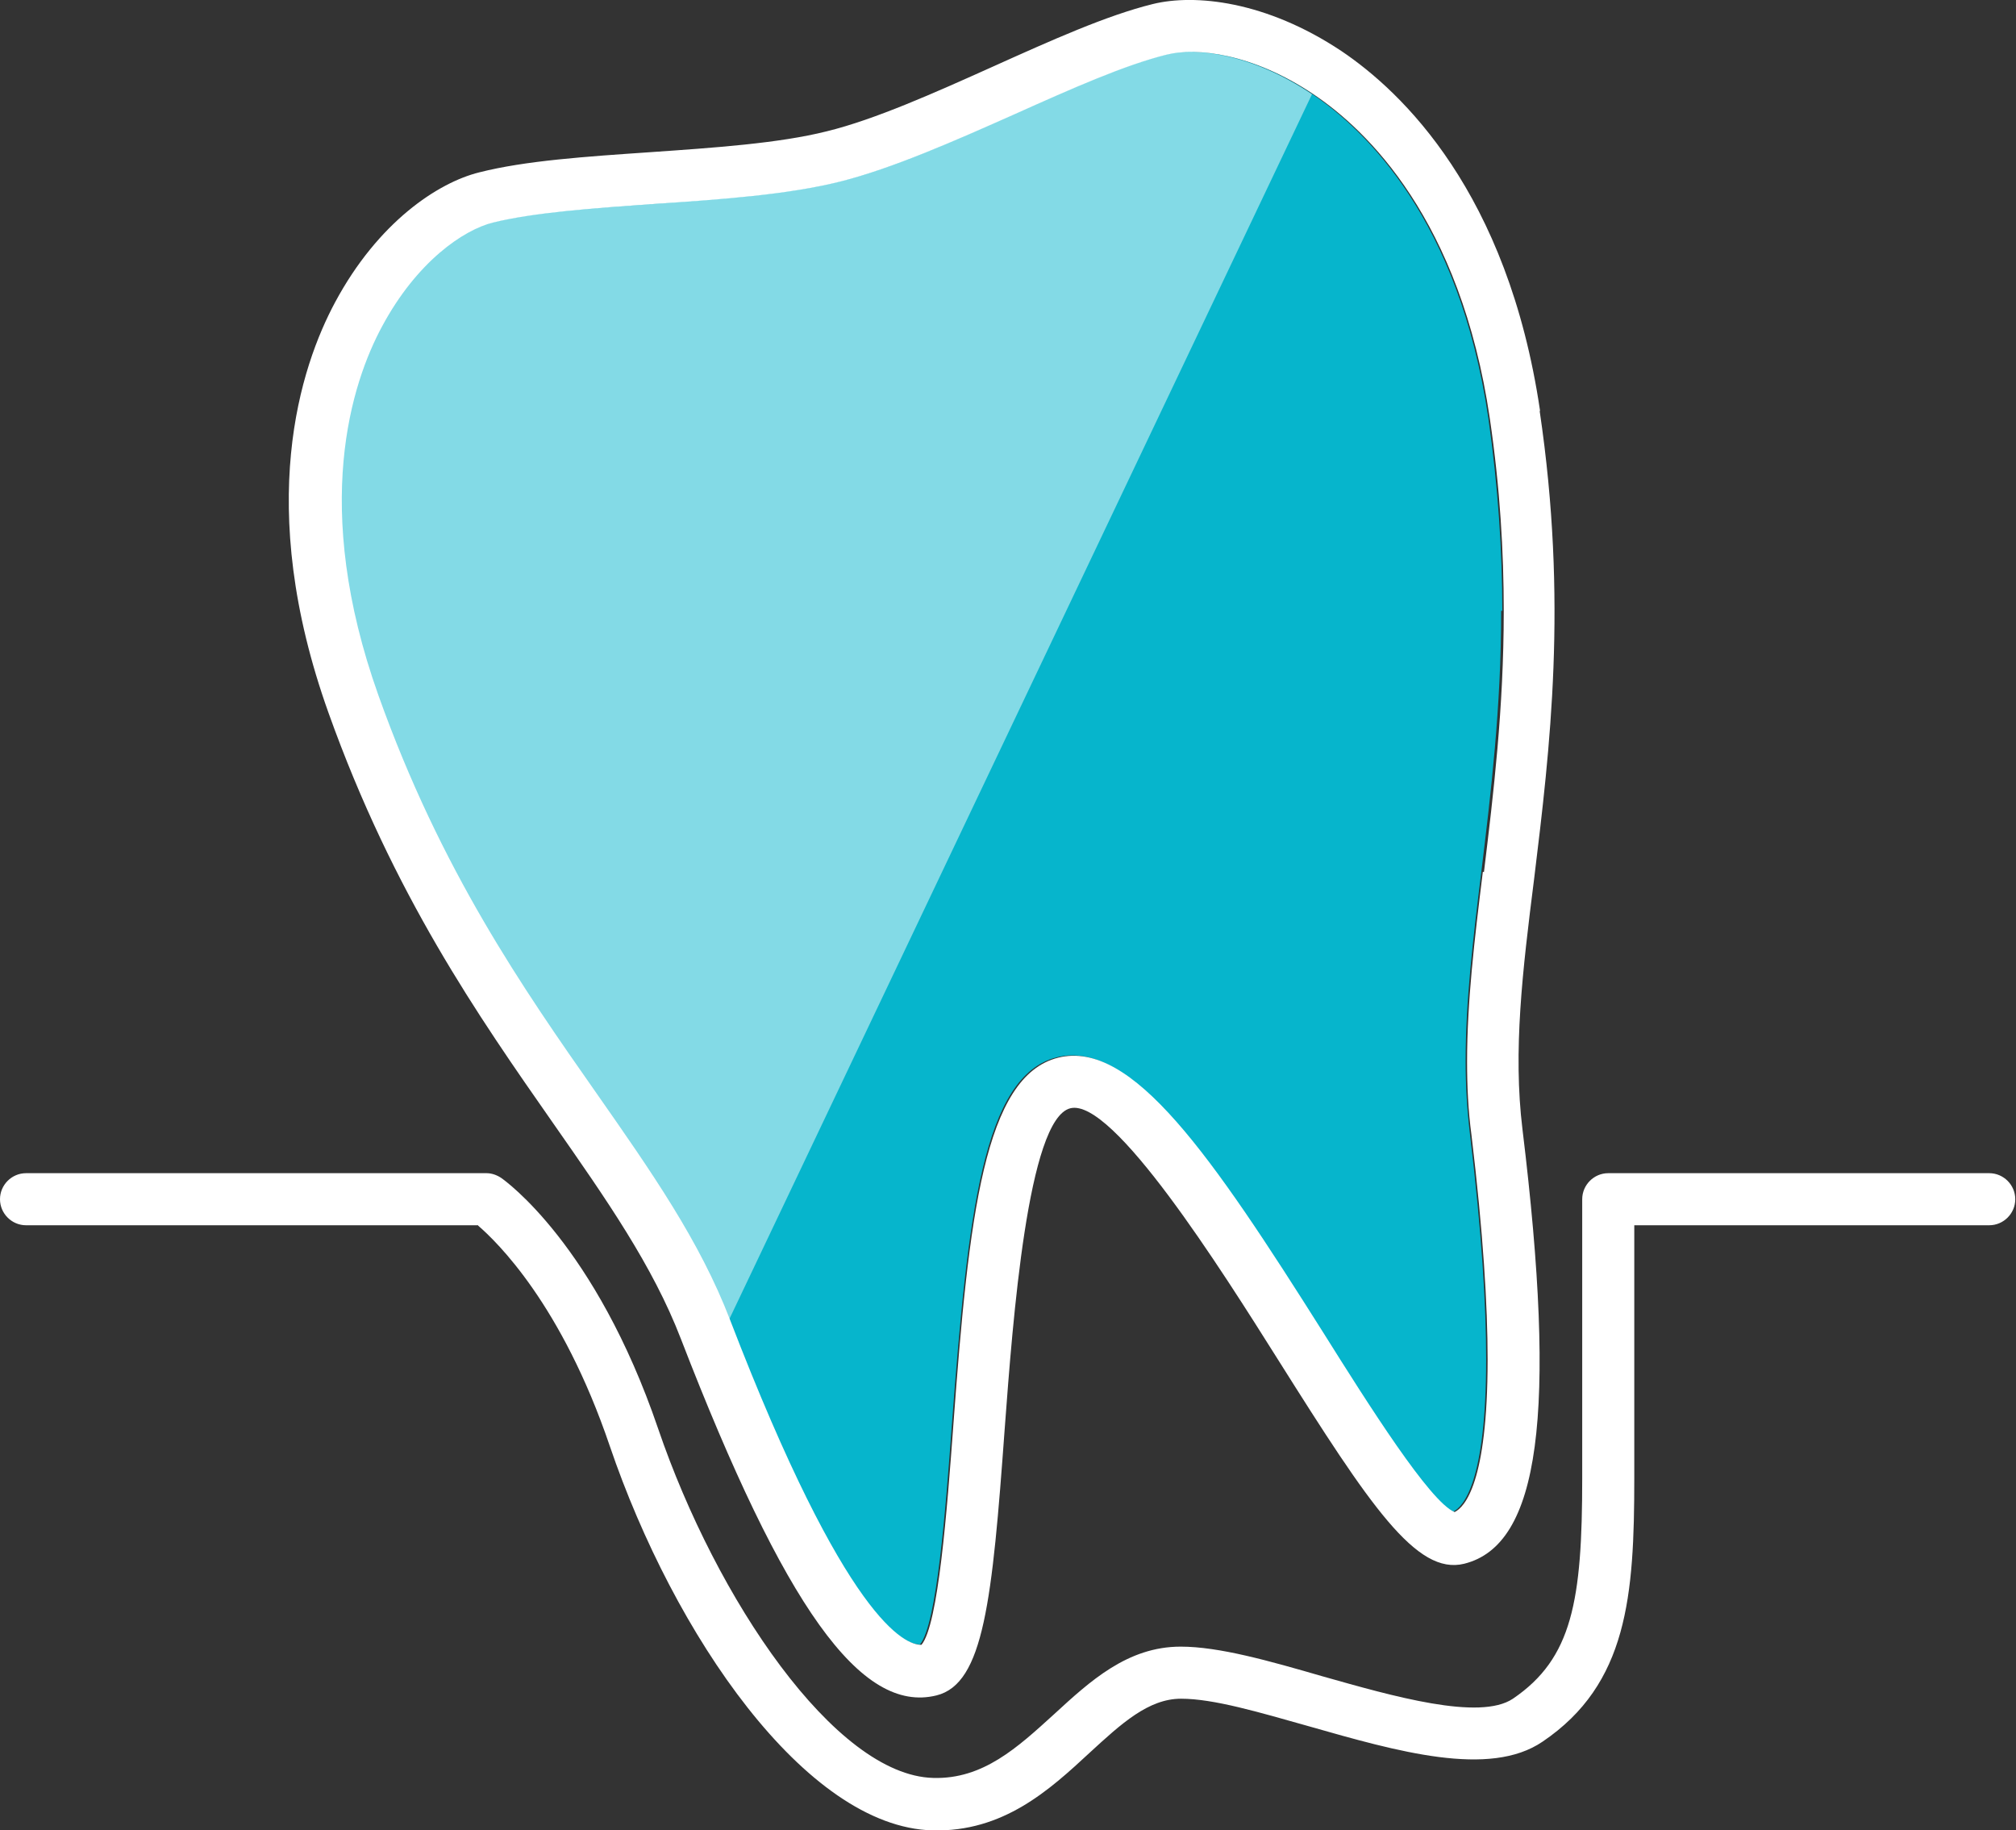
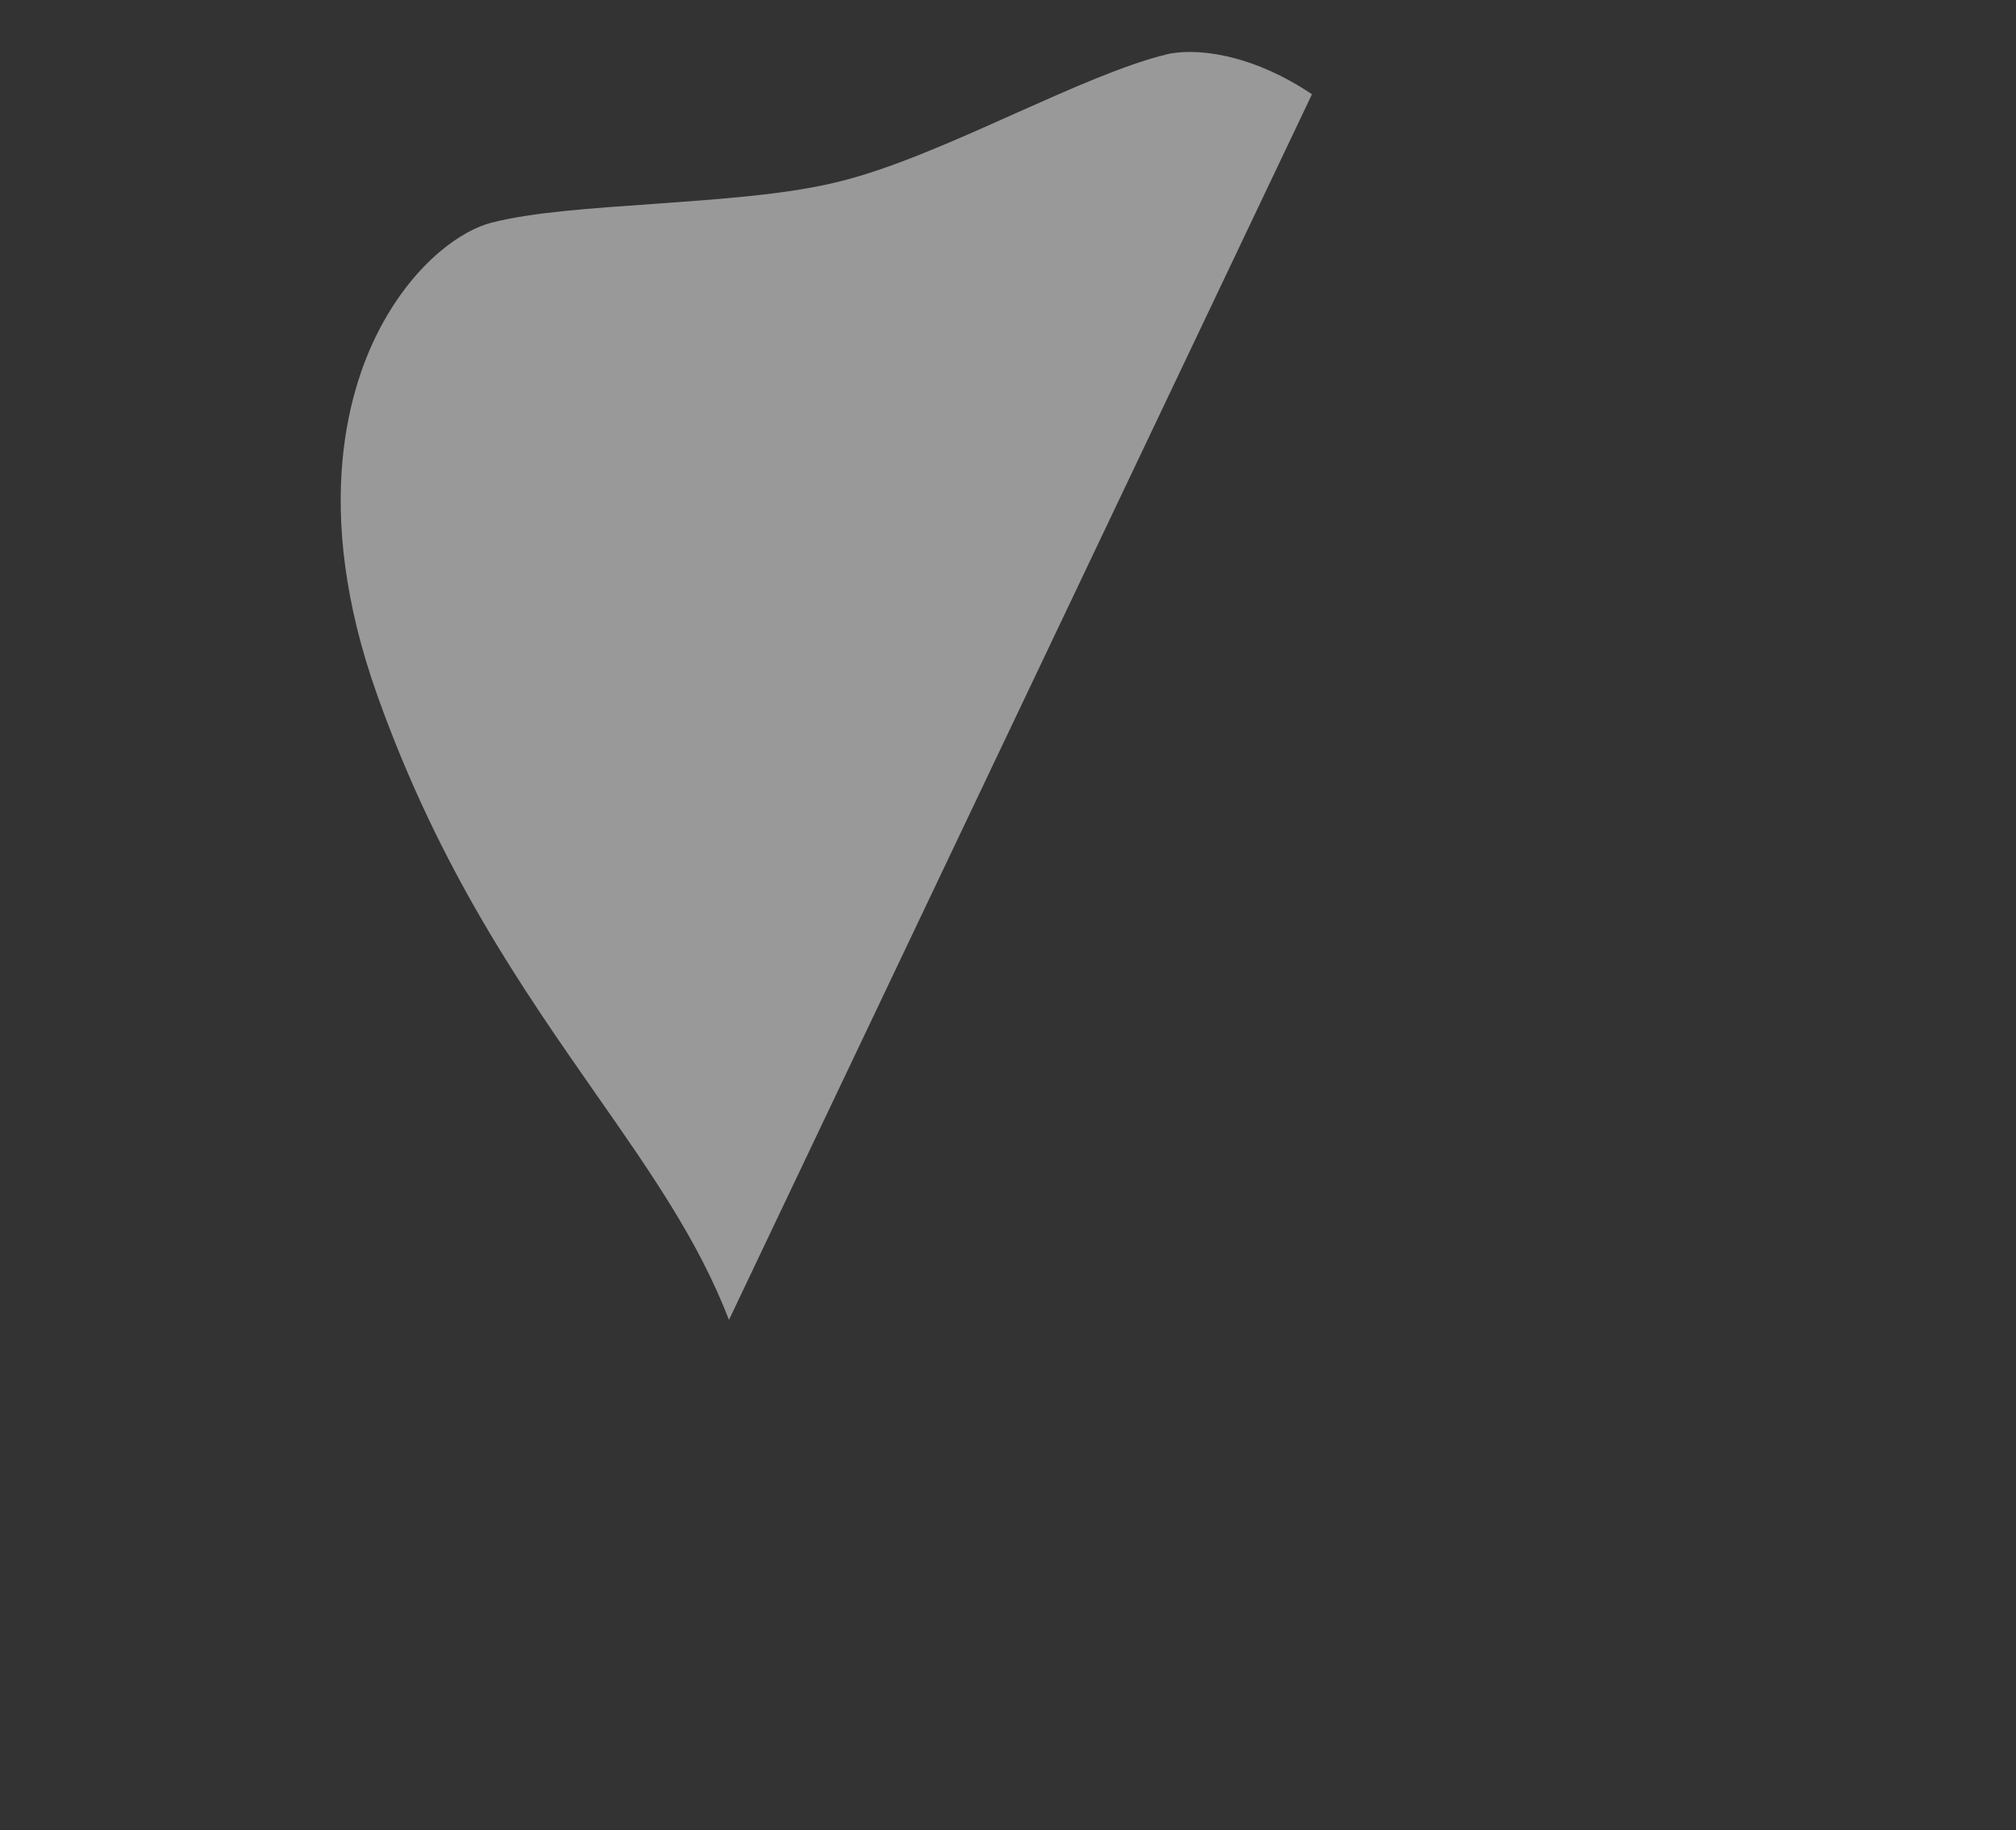
<svg xmlns="http://www.w3.org/2000/svg" id="_レイヤー_2" viewBox="0 0 54.98 49.91">
  <rect x="0" y="0" width="54.98" height="49.91" fill="#333333" stroke="none" />
  <defs>
    <style>.cls-1,.cls-2{fill:#fff;}.cls-2{opacity:.5;}.cls-3{fill:#06b5cc;}</style>
  </defs>
  <g id="_診療案内">
    <g>
      <g>
-         <path class="cls-3" d="M40.97,16.66c0-1.62-.11-3.36-.38-5.26-.8-5.42-3.35-7.86-4.81-8.84-1.67-1.12-3.2-1.28-4-1.08-1.14,.28-2.59,.93-4.14,1.62-1.63,.73-3.33,1.49-4.76,1.84-1.43,.36-3.28,.48-5.06,.61-1.69,.12-3.28,.22-4.42,.51-.8,.2-2.07,1.06-3.02,2.83-.83,1.54-1.94,4.9-.1,10.06,1.7,4.77,3.96,8,5.94,10.84,1.51,2.16,2.82,4.03,3.65,6.19,3.18,8.24,4.79,8.87,5.22,8.86,.46-.55,.7-3.69,.87-6,.43-5.72,.85-9.51,2.86-10.01,2.01-.5,4.16,2.64,7.23,7.5,1.24,1.96,2.92,4.62,3.58,4.89,.27-.13,.9-.79,.9-4.16,0-1.47-.12-3.45-.44-6.12-.08-.67-.12-1.33-.12-2,0-1.64,.2-3.32,.43-5.18,.26-2.14,.54-4.46,.54-7.11Z" />
        <path class="cls-2" d="M31.79,1.49c-1.14,.28-2.59,.93-4.14,1.62-1.63,.73-3.33,1.49-4.76,1.84-1.43,.36-3.28,.48-5.06,.61-1.69,.12-3.28,.22-4.42,.51-.8,.2-2.07,1.06-3.02,2.83-.83,1.54-1.94,4.9-.1,10.06,1.7,4.77,3.96,8,5.94,10.84,1.51,2.16,2.82,4.03,3.65,6.19L35.78,2.57c-1.67-1.12-3.2-1.28-4-1.08Z" />
      </g>
      <g>
-         <path class="cls-1" d="M42,11.2c-.88-5.96-3.77-8.7-5.42-9.81C34.52,.02,32.58-.17,31.44,.11c-1.26,.31-2.77,.99-4.37,1.71-1.58,.71-3.21,1.44-4.52,1.76-1.31,.33-3.09,.45-4.82,.57-1.75,.12-3.4,.23-4.66,.55-1.13,.28-2.76,1.36-3.93,3.54-.94,1.75-2.21,5.53-.18,11.2,1.77,4.95,4.08,8.26,6.12,11.18,1.46,2.09,2.72,3.89,3.49,5.89,2.83,7.32,4.91,10.23,6.97,9.72,1.29-.32,1.52-2.59,1.86-7.27,.22-2.95,.63-8.45,1.79-8.74,1.16-.29,4.1,4.37,5.68,6.88,2.5,3.97,3.76,5.86,5.06,5.54,2.06-.51,2.54-4.06,1.59-11.85-.26-2.13,0-4.31,.32-6.84,.43-3.53,.92-7.54,.15-12.74Zm-1.56,12.57c-.23,1.86-.43,3.54-.43,5.18,0,.67,.03,1.34,.12,2,.32,2.67,.44,4.65,.44,6.12,0,3.37-.63,4.03-.9,4.16-.67-.27-2.35-2.93-3.58-4.89-3.06-4.85-5.22-8-7.23-7.5-2.01,.5-2.44,4.29-2.86,10.01-.17,2.31-.41,5.46-.87,6-.44,.01-2.05-.62-5.22-8.86-.83-2.16-2.14-4.03-3.65-6.19-1.99-2.84-4.24-6.07-5.94-10.84-1.84-5.16-.73-8.52,.1-10.06,.95-1.77,2.22-2.63,3.02-2.83,1.14-.28,2.73-.39,4.42-.51,1.79-.12,3.63-.25,5.06-.61,1.43-.36,3.12-1.11,4.76-1.84,1.54-.69,3-1.34,4.14-1.62,.8-.2,2.33-.04,4,1.08,1.45,.97,4.01,3.41,4.81,8.84,.28,1.9,.38,3.64,.38,5.26,0,2.65-.28,4.97-.54,7.11Z" />
-         <path class="cls-1" d="M13.04,33.42c.51,.44,2.28,2.15,3.59,6.01,1.75,5.14,5.34,10.39,8.8,10.48,1.93,.05,3.19-1.1,4.29-2.12,.86-.79,1.6-1.47,2.49-1.47s2.13,.37,3.48,.75c2.42,.69,4.93,1.41,6.38,.42,2.32-1.57,2.5-3.97,2.5-7.18,0,0,0-5.73,0-6.9h9.68c.39,0,.71-.32,.71-.71s-.32-.71-.71-.71h-10.39c-.39,0-.71,.32-.71,.71v7.61c0,3.34-.27,4.91-1.89,6.01-.91,.61-3.28-.07-5.19-.61-1.45-.42-2.82-.81-3.87-.81-1.45,0-2.47,.94-3.45,1.84-1,.91-1.94,1.78-3.3,1.74-2.68-.07-5.92-4.89-7.5-9.52-1.71-5.02-4.18-6.77-4.28-6.84-.12-.08-.26-.13-.4-.13H.71c-.39,0-.71,.32-.71,.71s.32,.71,.71,.71H13.04Z" />
-       </g>
+         </g>
    </g>
  </g>
</svg>